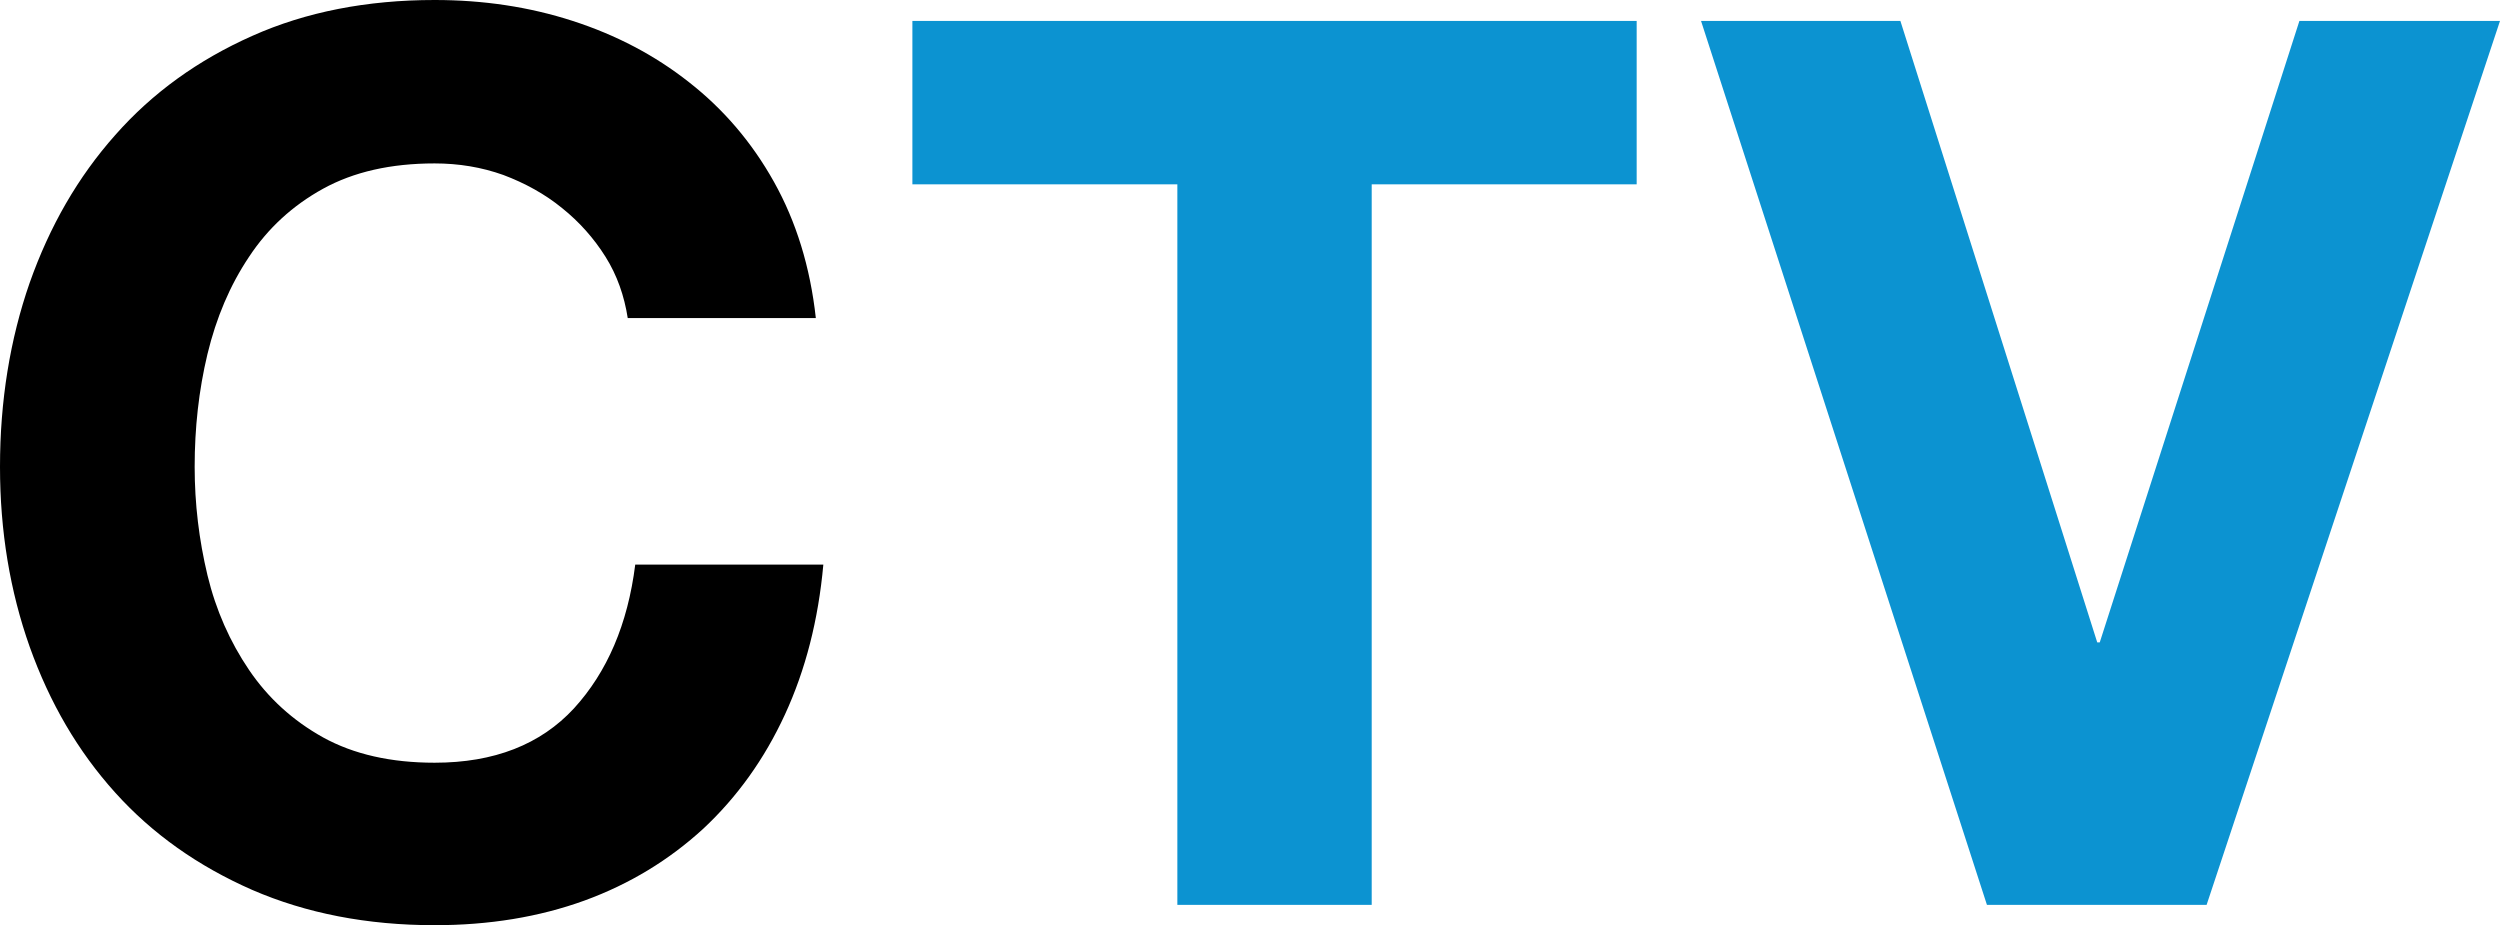
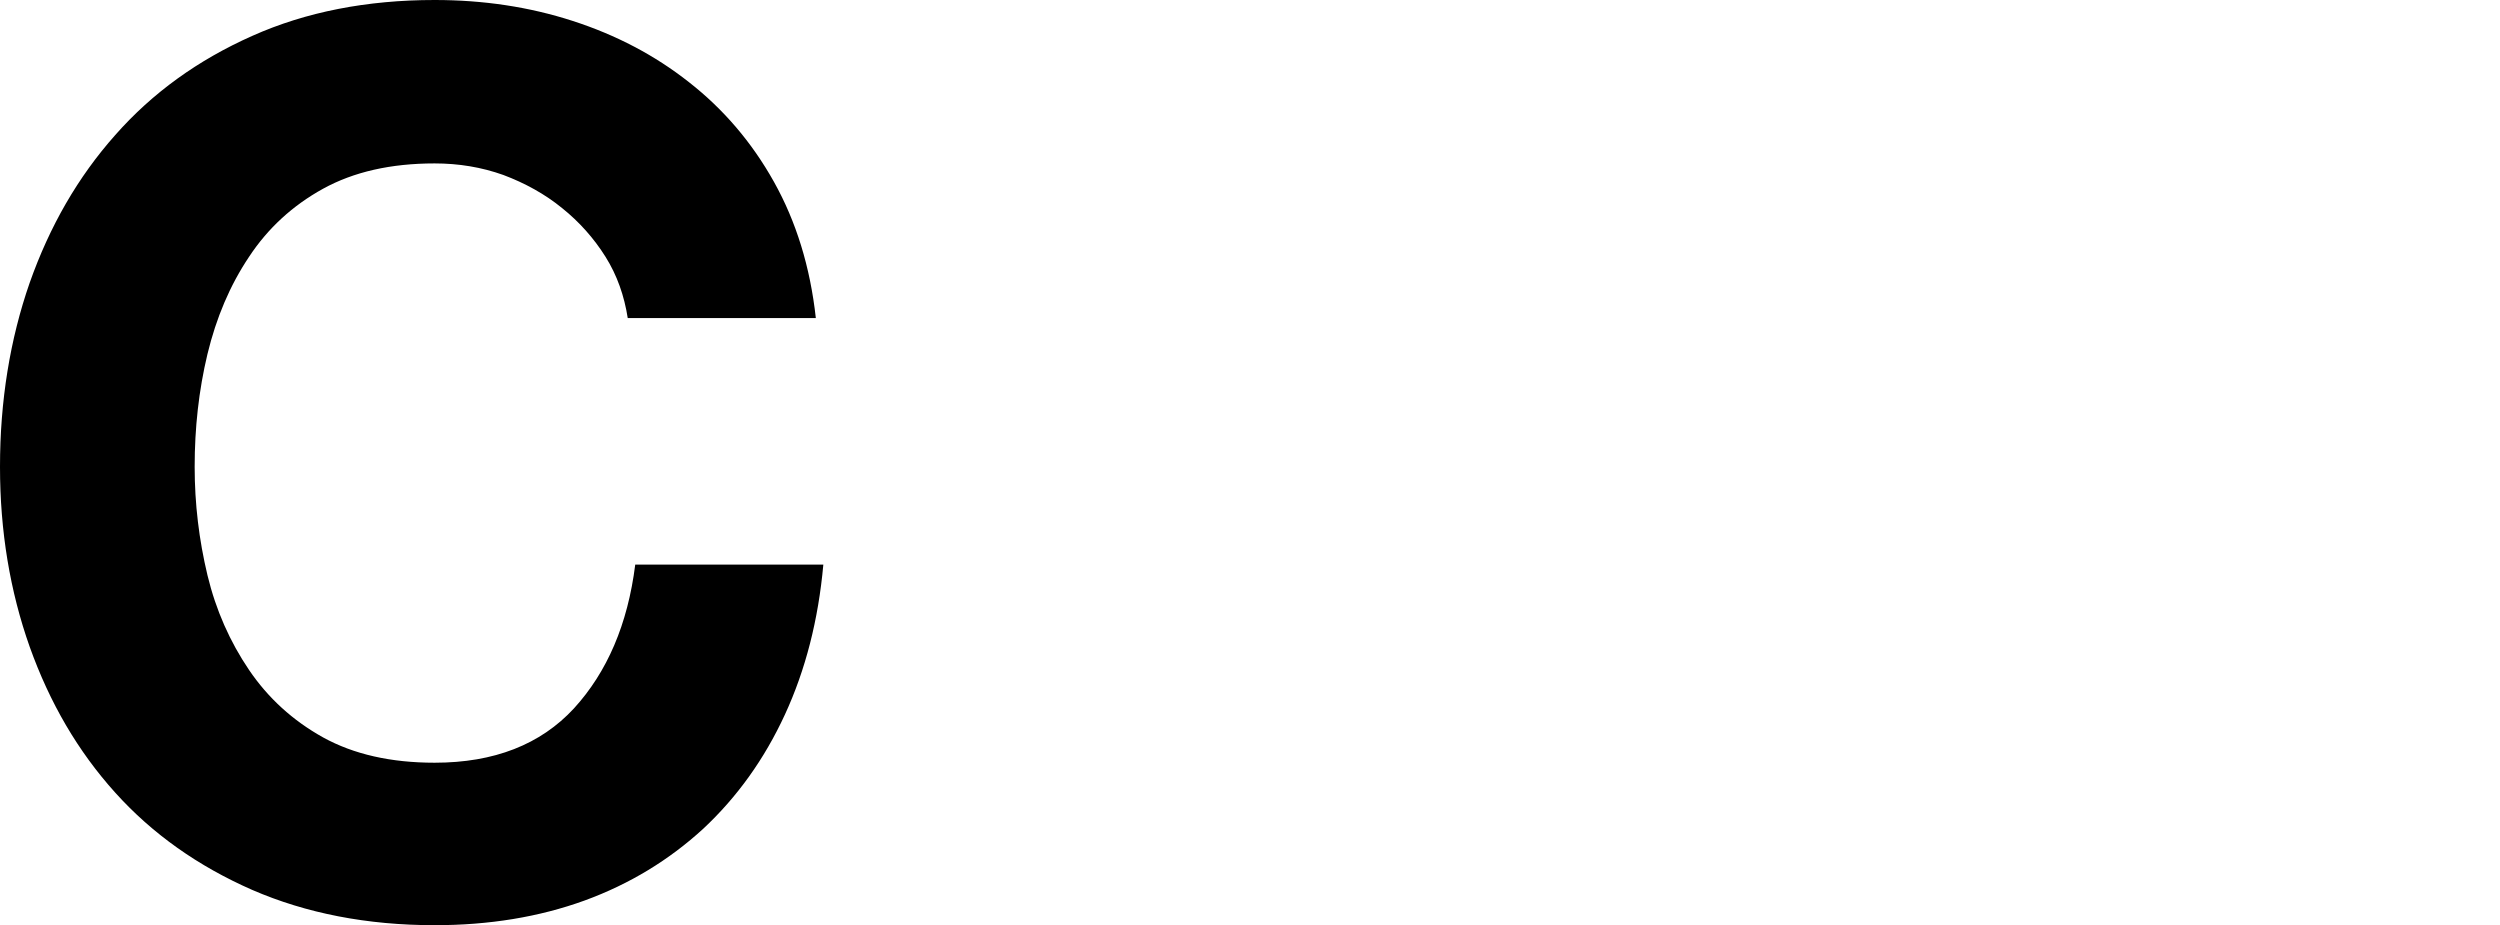
<svg xmlns="http://www.w3.org/2000/svg" width="800.1" height="296.1" viewBox="0.1 0 800.1 296.1">
  <path d="M193.9 82.2c-3.7-5.9-8.4-11.2-13.9-15.6-5.5-4.5-11.9-8-18.8-10.6-7-2.5-14.301-3.7-22-3.7-14 0-25.9 2.7-35.7 8.1S85.8 73.1 79.8 82.2c-6.1 9.1-10.5 19.5-13.3 31.1-2.8 11.7-4.1 23.7-4.1 36.1 0 11.899 1.4 23.399 4.101 34.699 2.7 11.2 7.2 21.301 13.3 30.301s14 16.199 23.7 21.6c9.8 5.4 21.7 8.1 35.7 8.1 19 0 33.899-5.8 44.6-17.399 10.6-11.601 17.2-26.9 19.6-46h60.2c-1.6 17.7-5.7 33.7-12.3 48S236 255.1 225.2 265.2c-10.9 10-23.5 17.7-38 23-14.601 5.3-30.601 7.899-48 7.899-21.601 0-41.101-3.8-58.4-11.3C63.5 277.2 48.9 266.9 37 253.7 25 240.4 16 224.9 9.6 207 3.3 189.2.1 170 .1 149.4c0-21.101 3.2-40.8 9.5-58.9C16 72.4 25 56.7 37 43.2c11.899-13.5 26.5-24 43.8-31.7C98 3.8 117.6 0 139.2 0c15.6 0 30.3 2.2 44.199 6.7 13.9 4.5 26.301 11 37.2 19.6 11 8.6 20.101 19.2 27.2 31.9 7.1 12.7 11.6 27.2 13.4 43.6H201c-1.1-7.1-3.4-13.7-7.1-19.6z" />
-   <path fill="#0C93D1" d="M292.1 59V6.7h231.8V59h-84.8v230.6h-62.2V59h-84.8zM636 289.6L544.5 6.7h63.8l63 198.899h.8L736 6.7h64.199L706.3 289.6H636z" />
</svg>